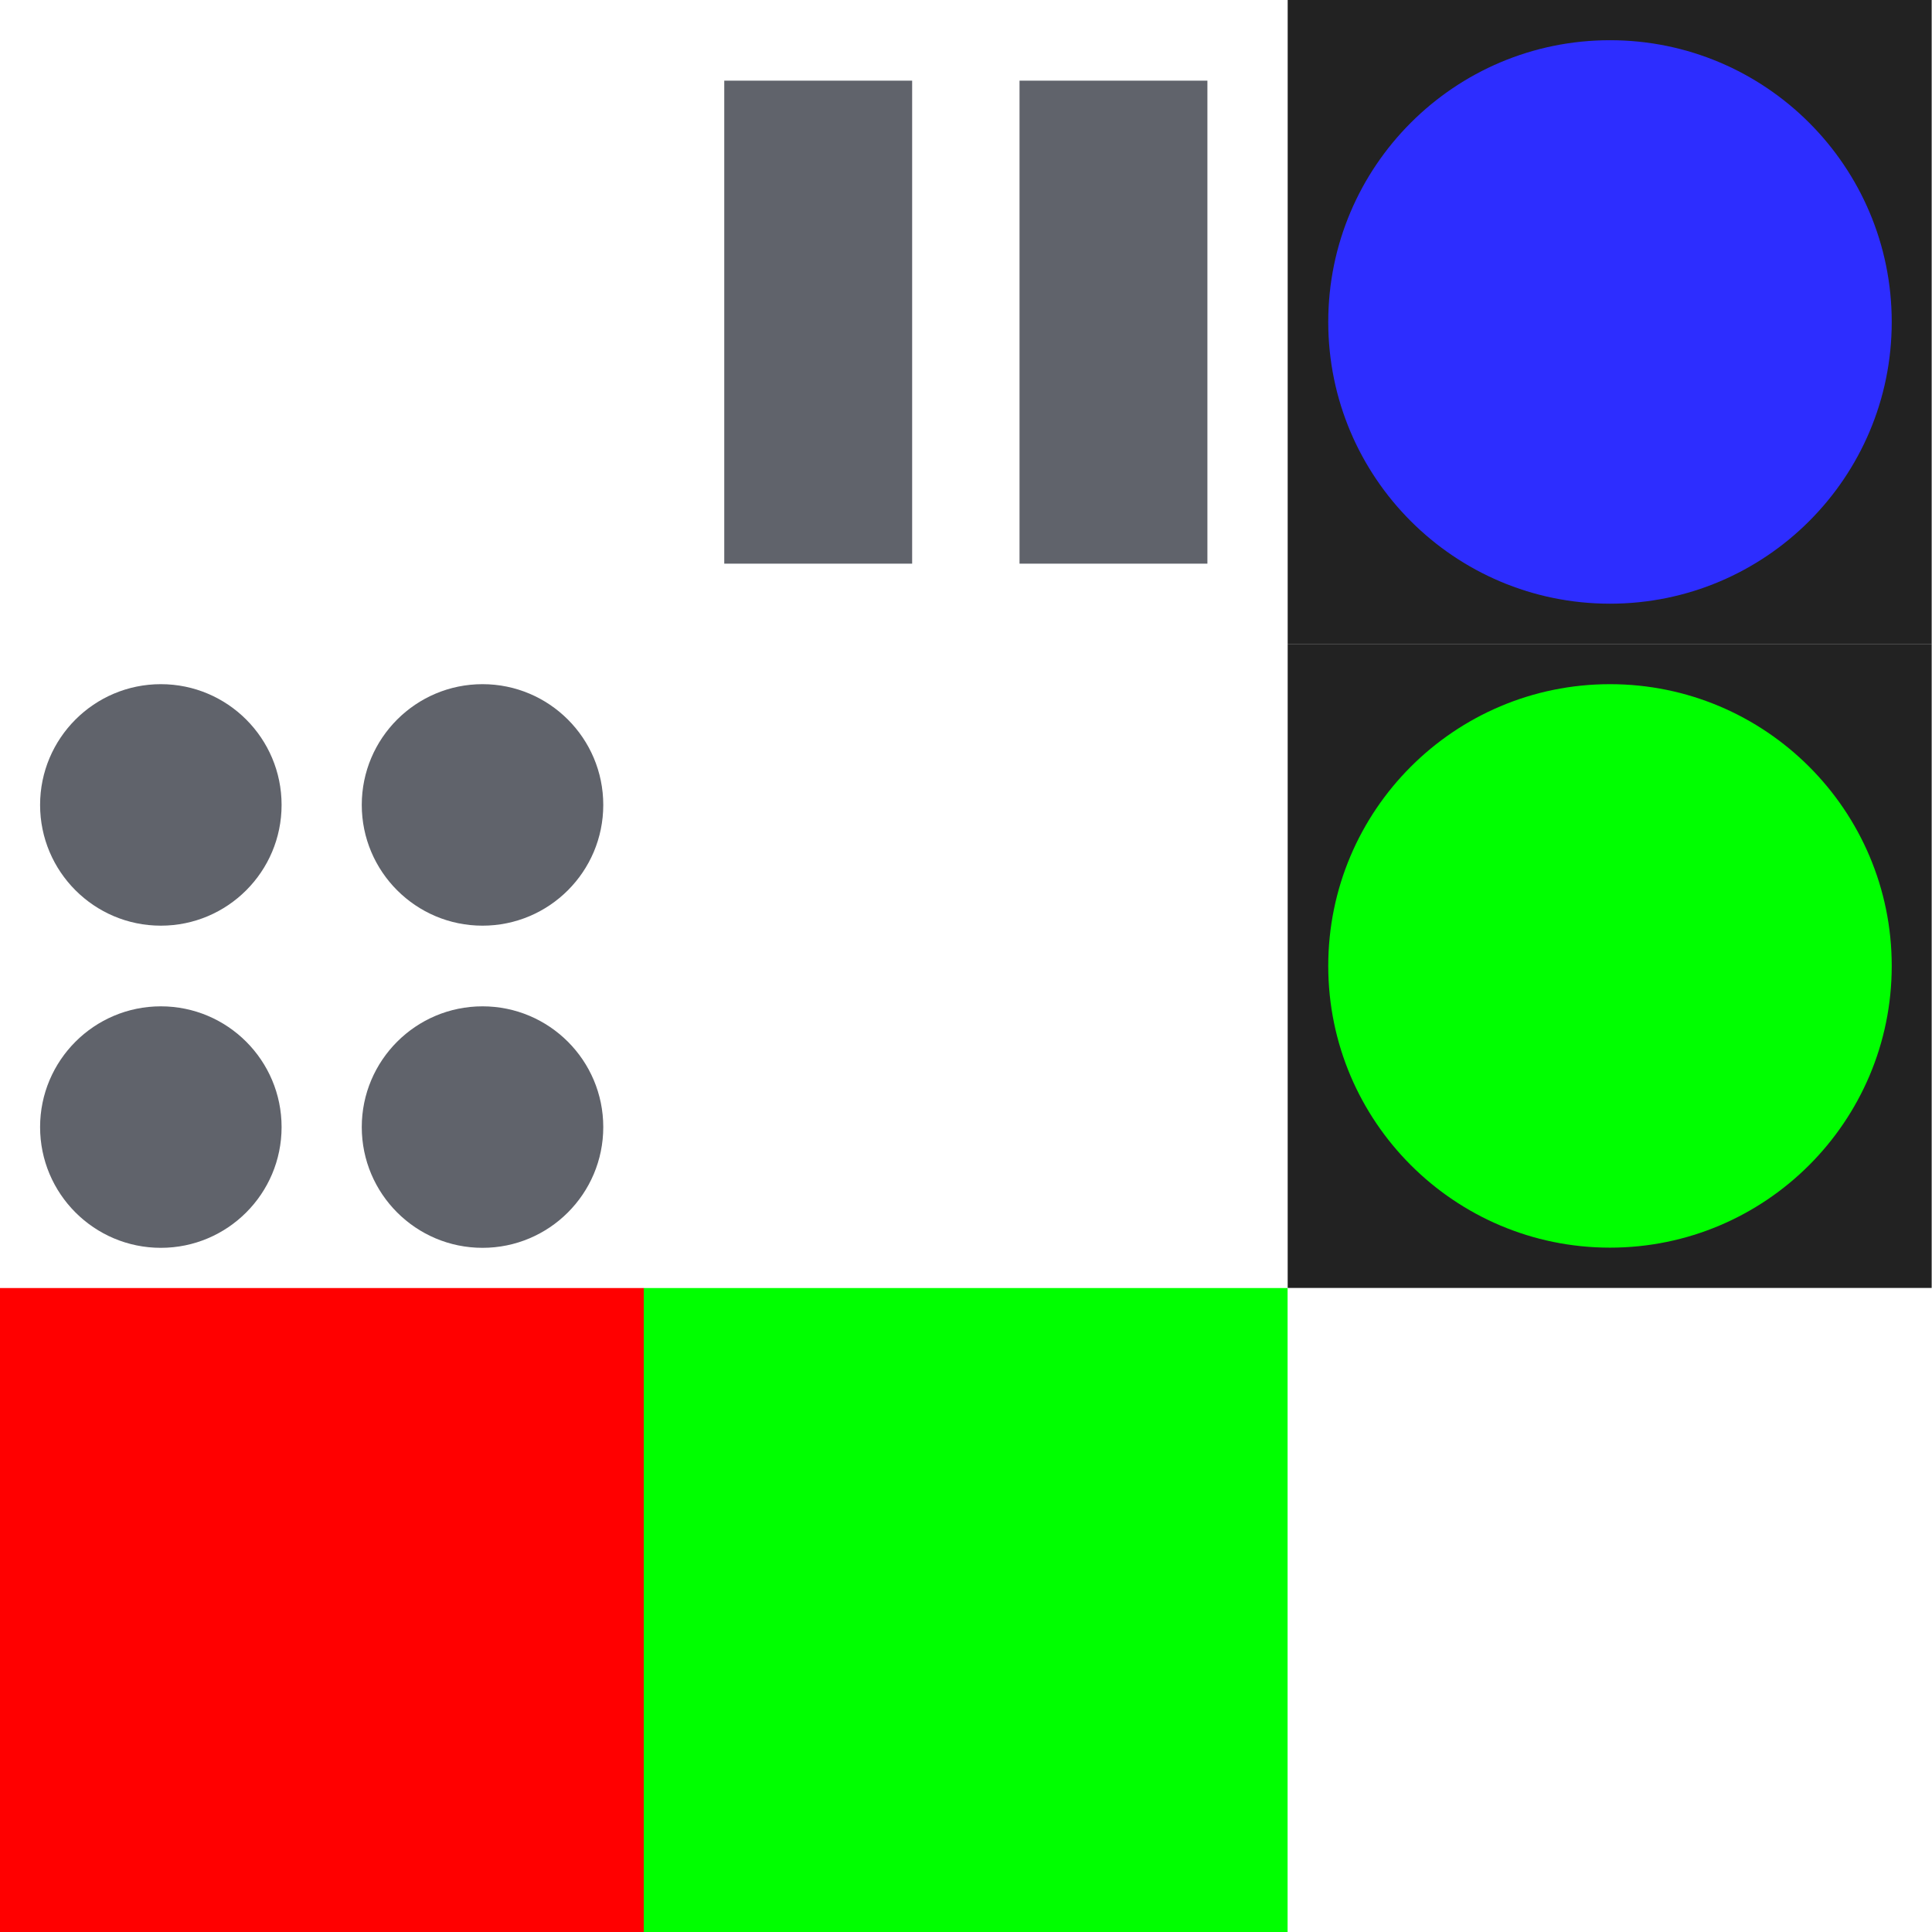
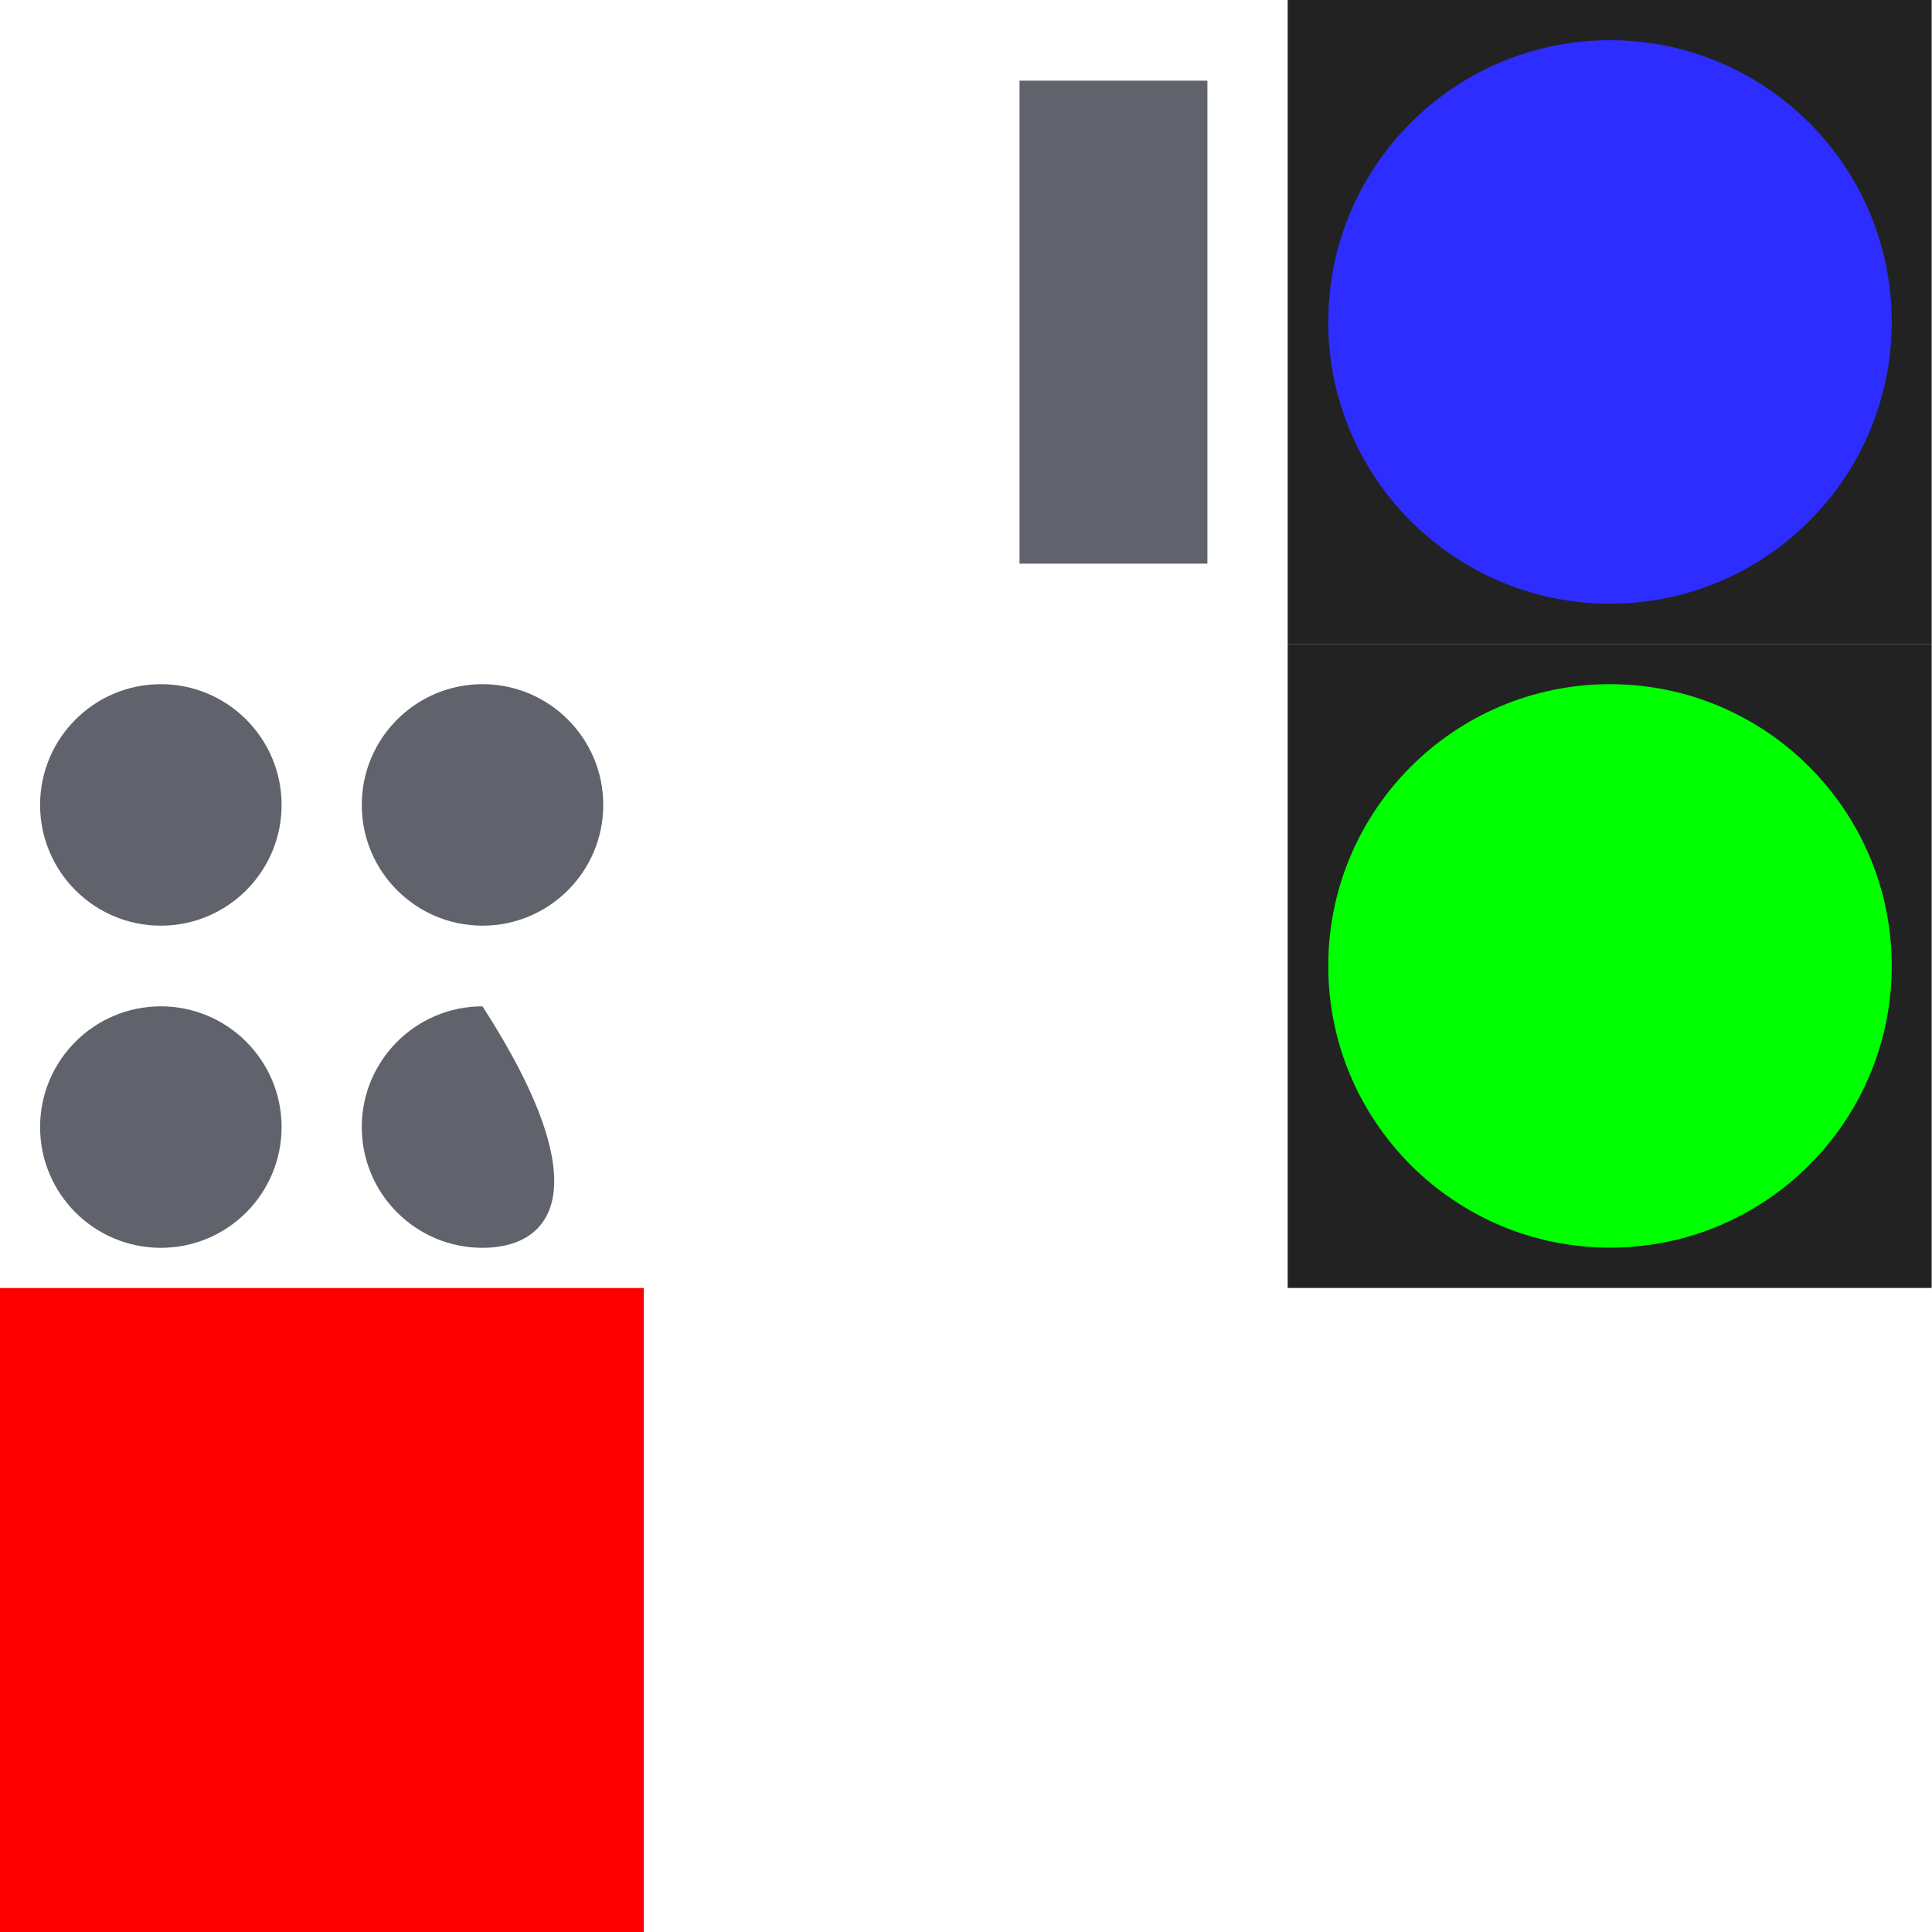
<svg xmlns="http://www.w3.org/2000/svg" width="64" height="64" viewBox="0 0 64 64" fill="none">
-   <path d="M21.32 42.668H42.653V64.001H21.32V42.668Z" fill="#00FF00" />
  <path d="M1.328 26.664C1.328 24.456 3.12 22.664 5.328 22.664C7.536 22.664 9.328 24.456 9.328 26.664C9.328 28.872 7.536 30.664 5.328 30.664C3.12 30.664 1.328 28.872 1.328 26.664Z" fill="#60636B" />
-   <path d="M11.984 37.336C11.984 35.128 13.776 33.336 15.984 33.336C18.192 33.336 19.984 35.128 19.984 37.336C19.984 39.544 18.192 41.336 15.984 41.336C13.776 41.336 11.984 39.544 11.984 37.336Z" fill="#60636B" />
+   <path d="M11.984 37.336C11.984 35.128 13.776 33.336 15.984 33.336C19.984 39.544 18.192 41.336 15.984 41.336C13.776 41.336 11.984 39.544 11.984 37.336Z" fill="#60636B" />
  <path d="M1.328 37.336C1.328 35.128 3.12 33.336 5.328 33.336C7.536 33.336 9.328 35.128 9.328 37.336C9.328 39.544 7.536 41.336 5.328 41.336C3.12 41.336 1.328 39.544 1.328 37.336Z" fill="#60636B" />
  <path d="M11.984 26.664C11.984 24.456 13.776 22.664 15.984 22.664C18.192 22.664 19.984 24.456 19.984 26.664C19.984 28.872 18.192 30.664 15.984 30.664C13.776 30.664 11.984 28.872 11.984 26.664Z" fill="#60636B" />
  <path d="M-0.008 42.668H21.325V64.001H-0.008V42.668Z" fill="#FF0000" />
-   <path d="M30.216 2.672H23.992V18.672H30.216V2.672Z" fill="#60636B" />
  <path d="M39.997 2.672H33.773V18.672H39.997V2.672Z" fill="#60636B" />
  <path d="M42.656 0H63.989V21.333H42.656V0Z" fill="#222222" />
  <path d="M44 10.665C44 5.513 48.181 1.332 53.333 1.332C58.485 1.332 62.666 5.513 62.666 10.665C62.666 15.817 58.485 19.998 53.333 19.998C48.181 19.998 44 15.817 44 10.665Z" fill="#2D2DFF" />
  <path d="M42.656 21.332H63.989V42.665H42.656V21.332Z" fill="#222222" />
  <path d="M44 31.997C44 26.845 48.181 22.664 53.333 22.664C58.485 22.664 62.666 26.845 62.666 31.997C62.666 37.149 58.485 41.33 53.333 41.33C48.181 41.33 44 37.149 44 31.997Z" fill="#00FF00" />
</svg>